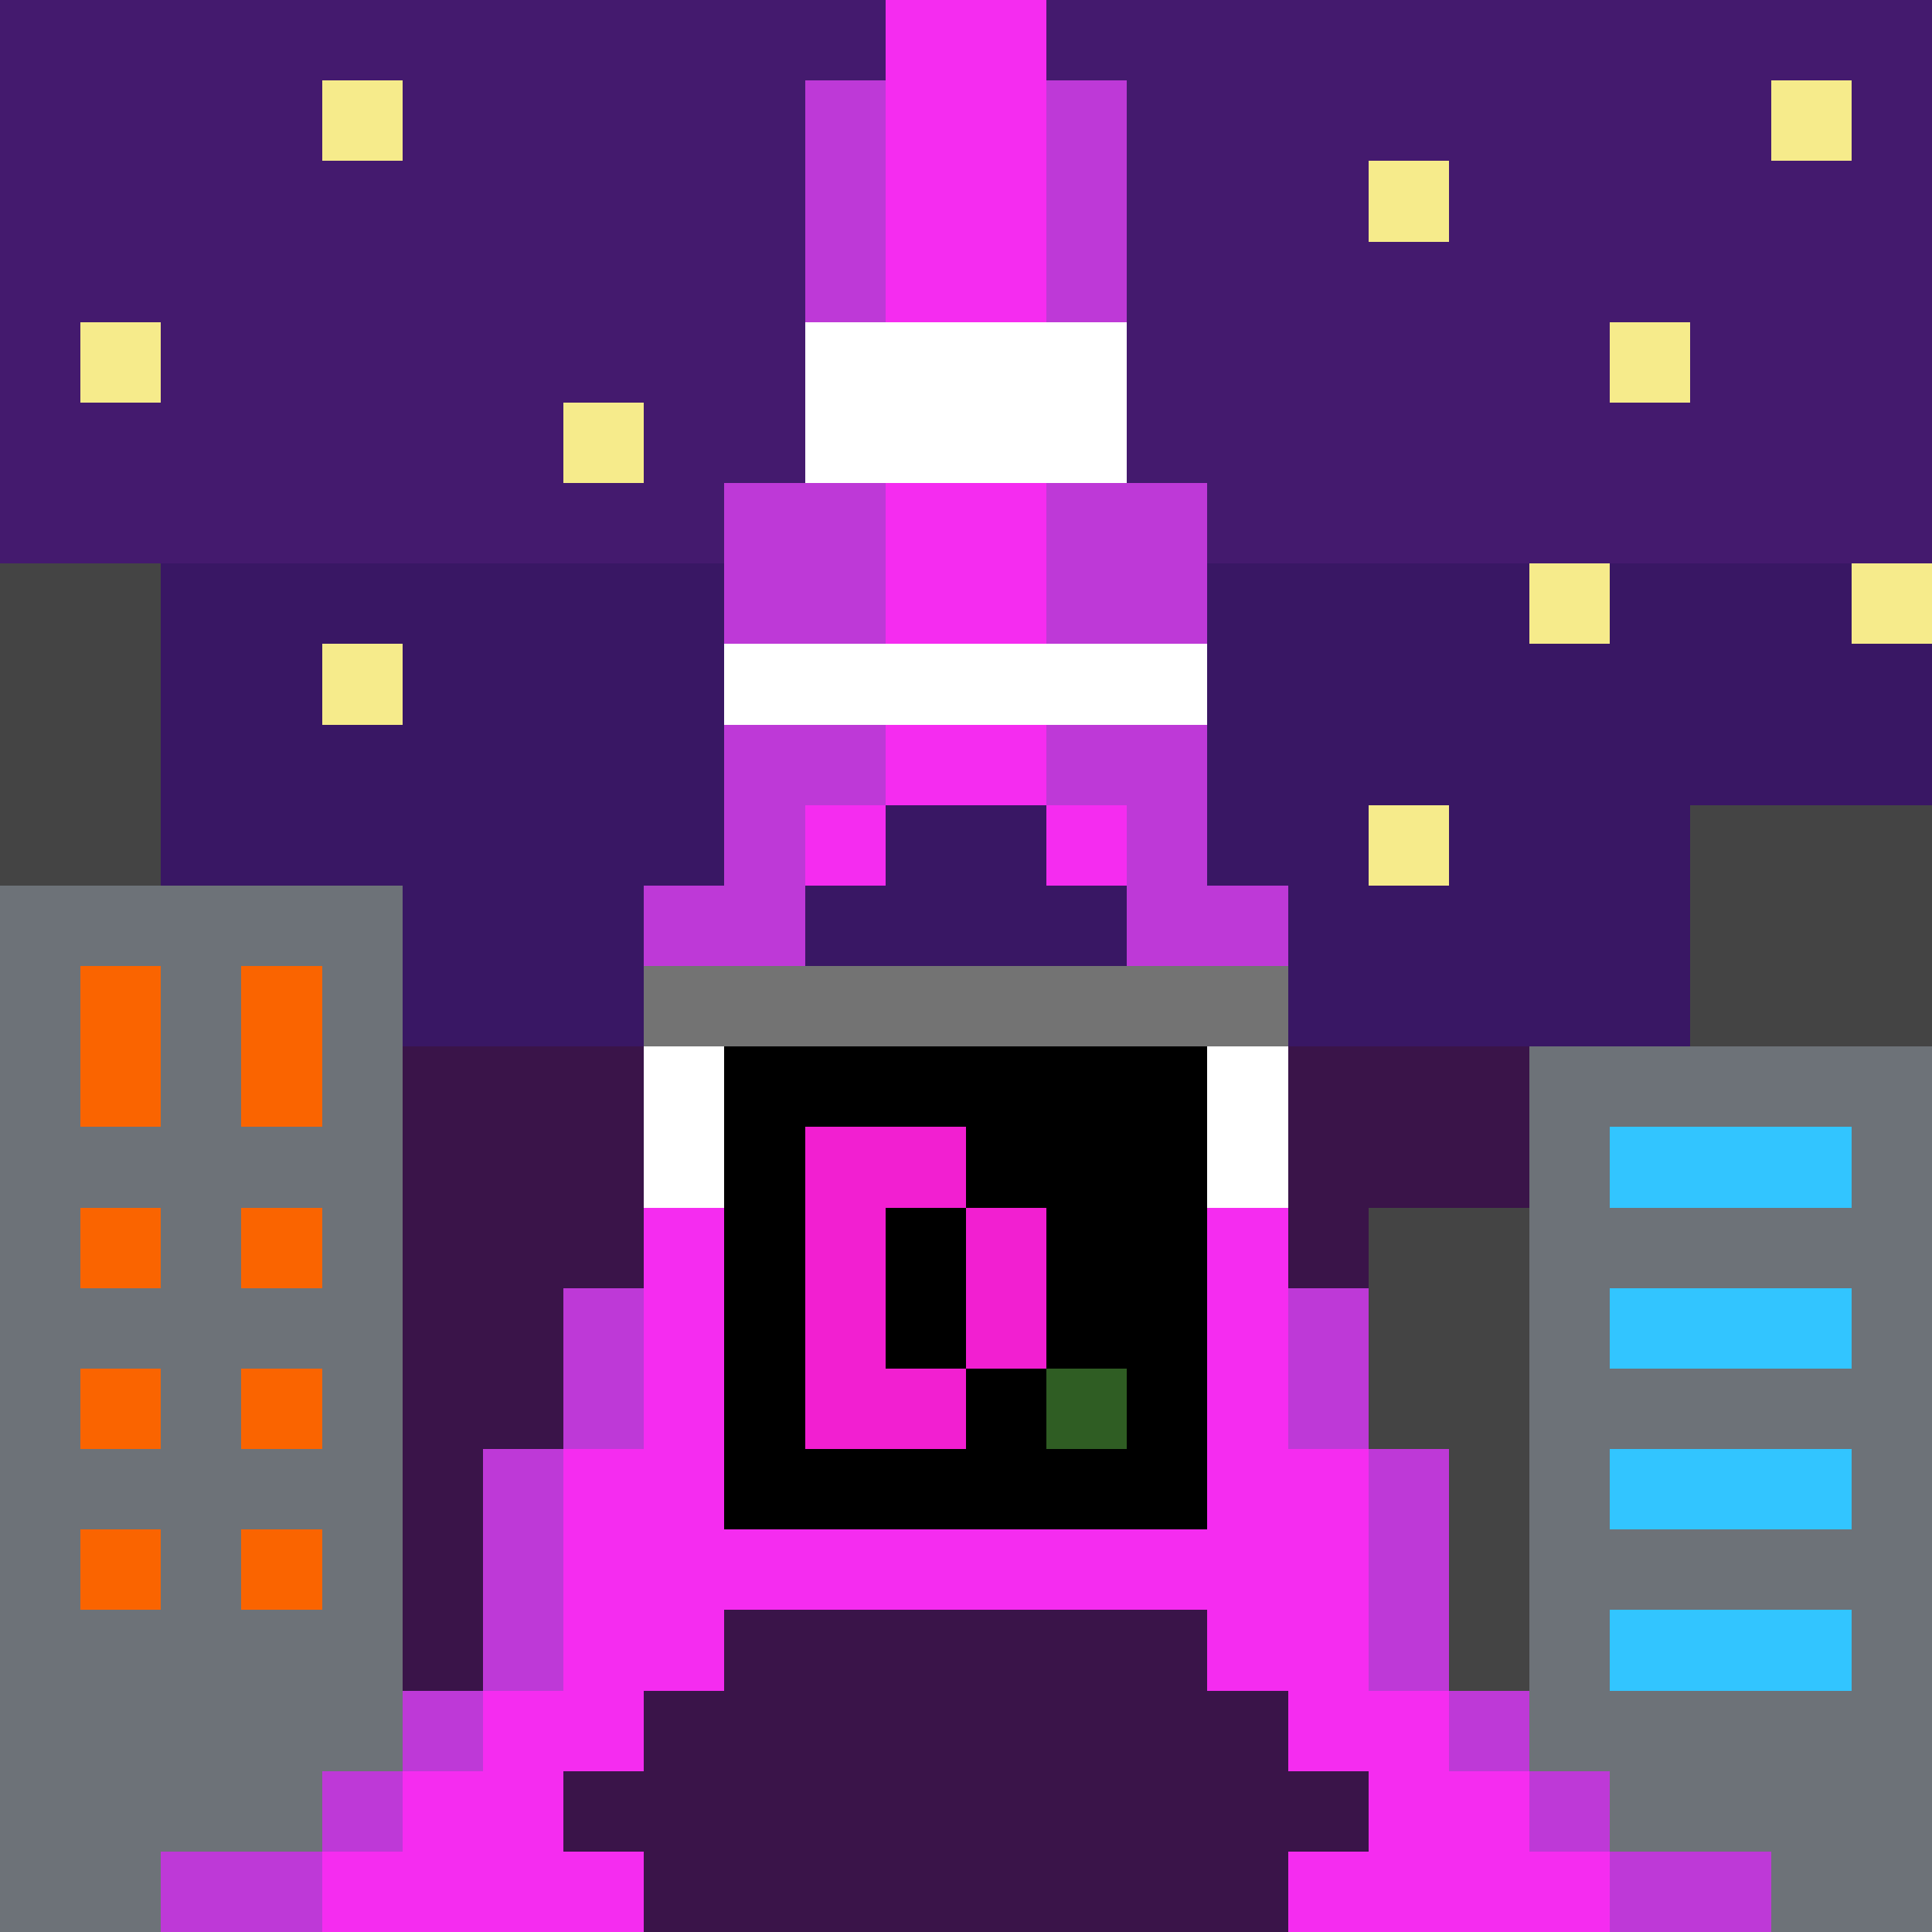
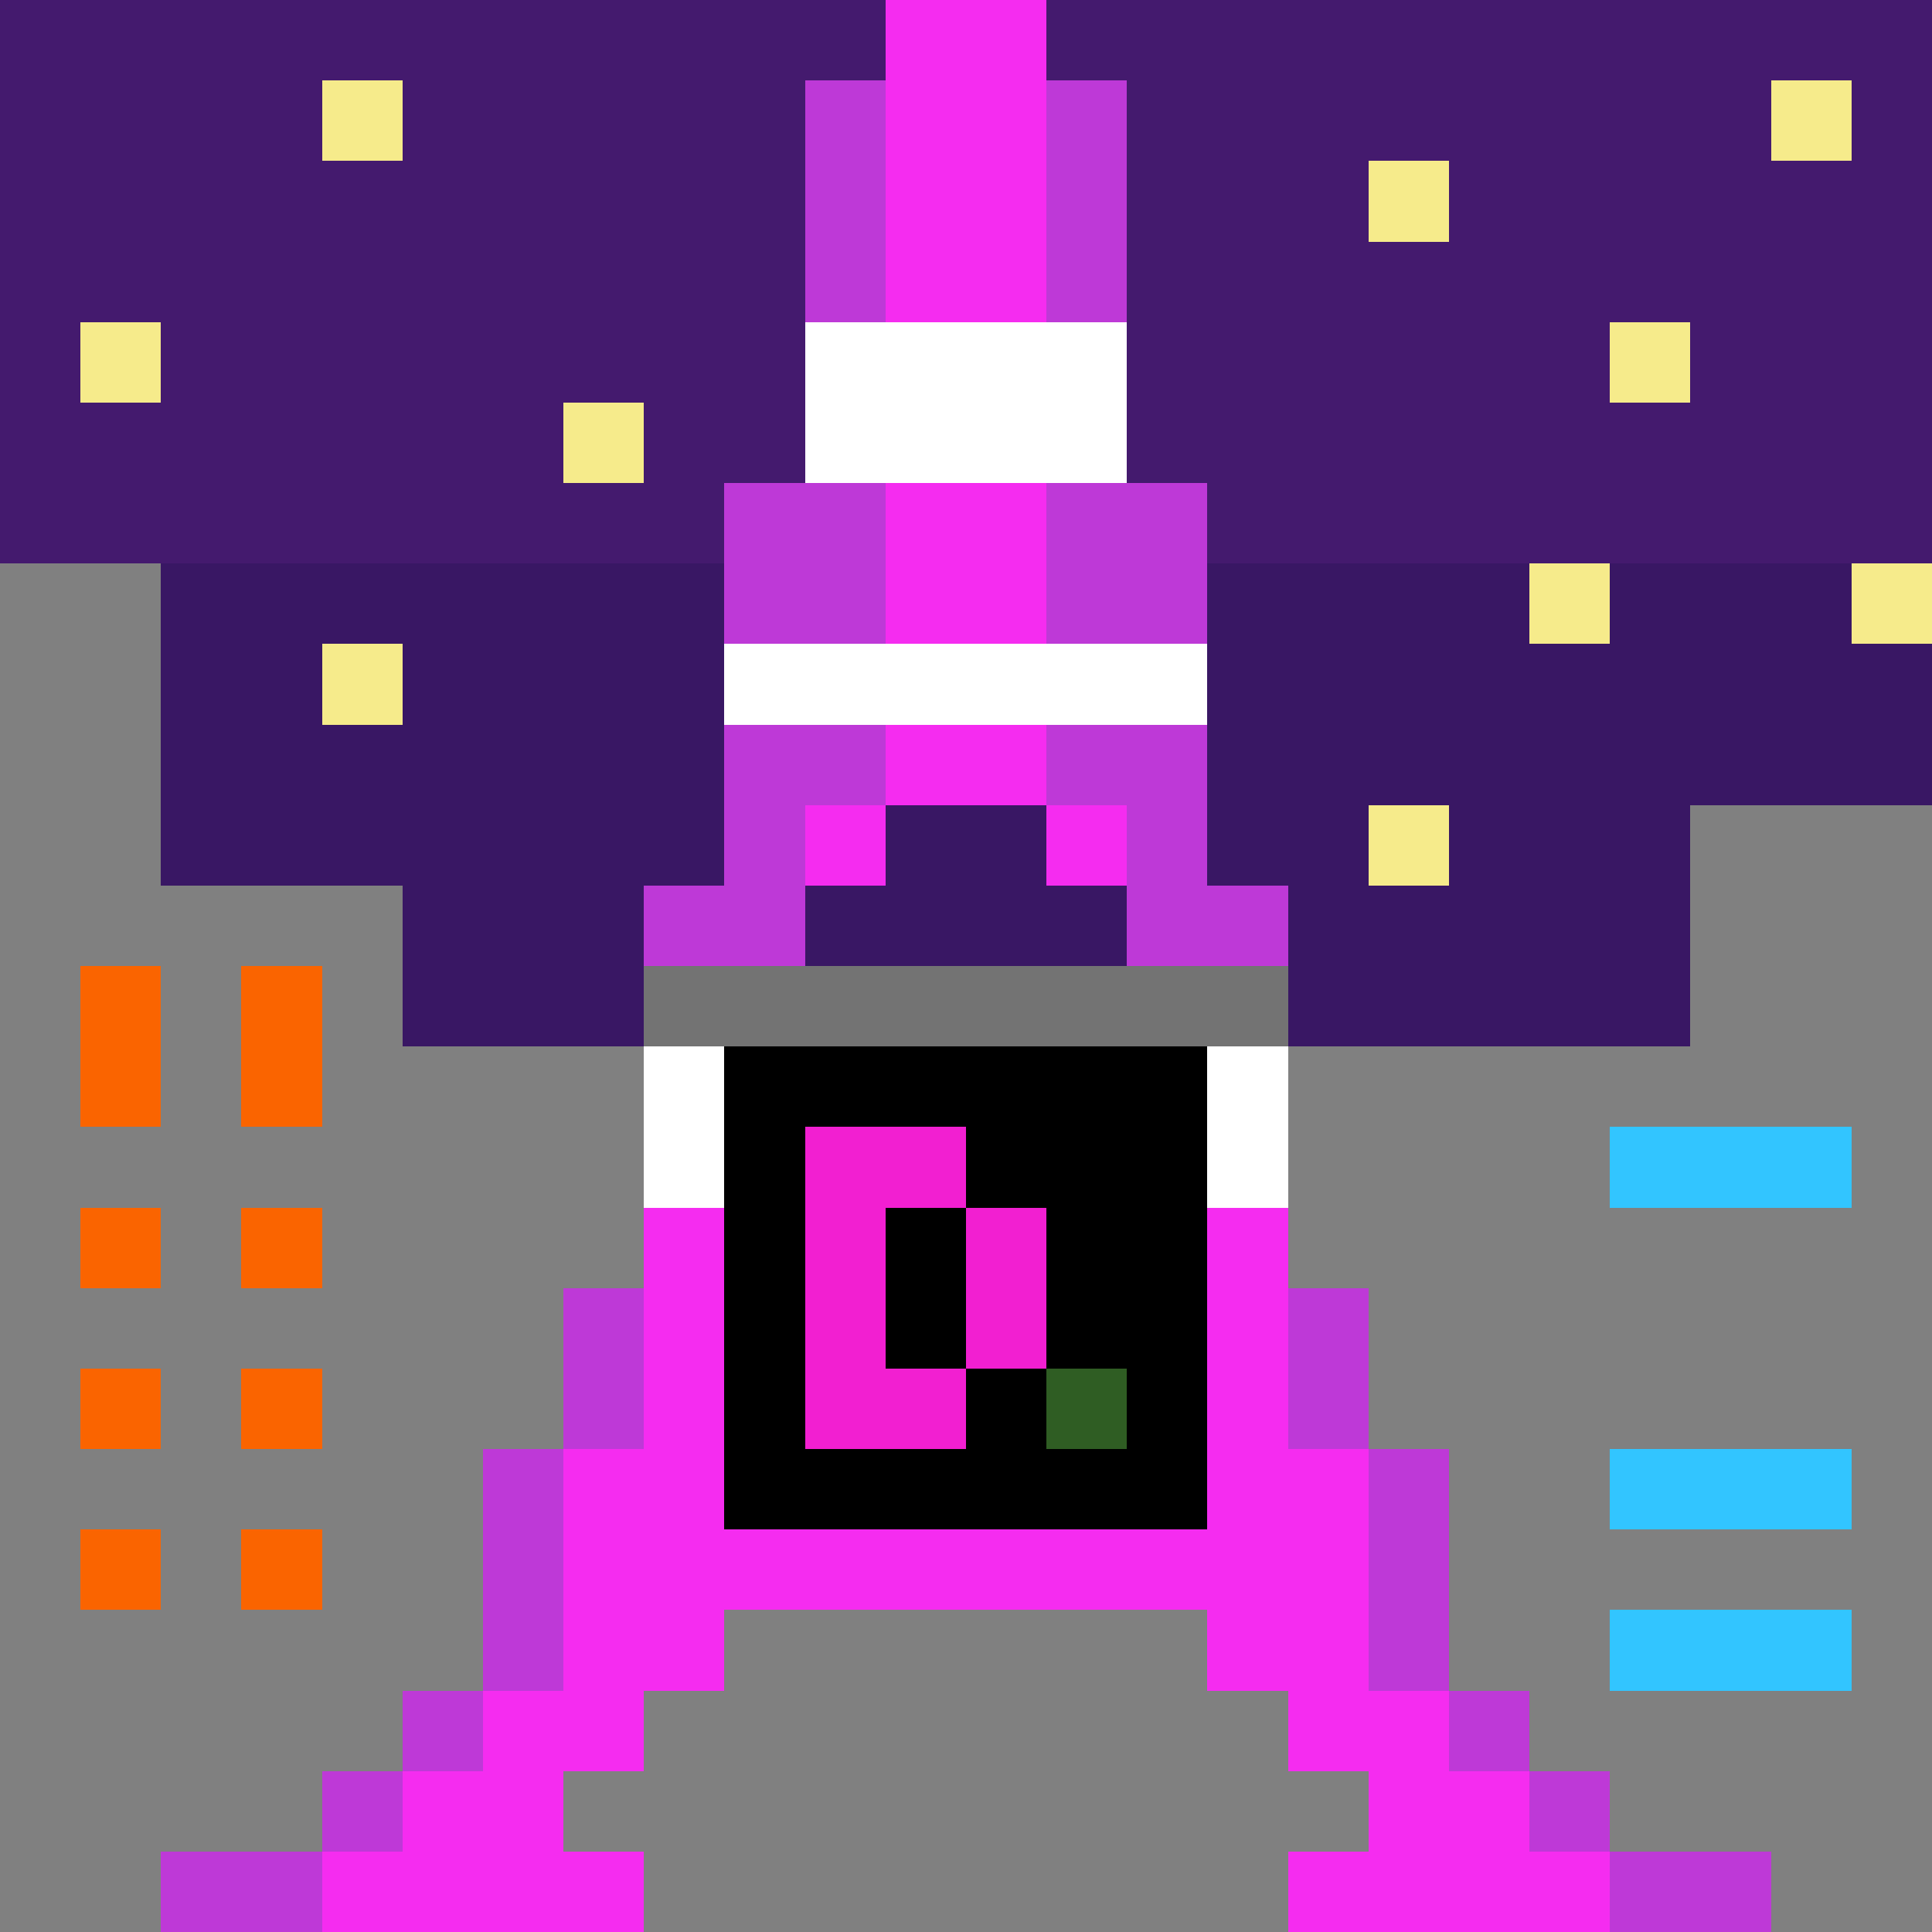
<svg xmlns="http://www.w3.org/2000/svg" viewBox="0 -0.5 24 23.999" width="960" height="960" preserveAspectRatio="none" shape-rendering="crispEdges">
  <rect x="0" y="-0.5" width="24" height="23.999" fill="#808080" stroke="none" />
  <path stroke="#000000" d="M9 13h6M9 14h1M12 14h3M9 15h1M11 15h1M13 15h2M9 16h1M11 16h1M13 16h2M9 17h1M12 17h1M14 17h1M9 18h6" />
-   <path stroke="#32c5ff" d="M20 14h3M20 16h3M20 18h3M20 20h3" />
+   <path stroke="#32c5ff" d="M20 14h3M20 16M20 18h3M20 20h3" />
  <path stroke="#391764" d="M2 7h7M15 7h4M20 7h3M2 8h2M5 8h4M15 8h9M2 9h7M15 9h9M2 10h7M11 10h2M15 10h2M18 10h3M5 11h3M10 11h4M16 11h5M5 12h3M16 12h5" />
-   <path stroke="#3a1449" d="M5 13h3M16 13h3M5 14h3M16 14h3M5 15h3M16 15h1M5 16h2M5 17h2M5 18h1M5 19h1M5 20h1M9 20h6M8 21h8M7 22h10M8 23h8" />
  <path stroke="#441a6e" d="M0 0h11M13 0h11M0 1h4M5 1h5M14 1h8M23 1h1M0 2h10M14 2h3M18 2h6M0 3h10M14 3h10M0 4h1M2 4h8M14 4h6M21 4h3M0 5h7M8 5h2M14 5h10M0 6h9M15 6h9" />
-   <path stroke="#444444" d="M0 7h2M0 8h2M0 9h2M0 10h2M21 10h3M21 11h3M21 12h3M17 15h2M17 16h2M17 17h2M18 18h1M18 19h1M18 20h1" />
  <path stroke="#2f5d23" d="M13 17h1" />
-   <path stroke="#6d7278" d="M0 11h5M0 12h1M2 12h1M4 12h1M0 13h1M2 13h1M4 13h1M19 13h5M0 14h5M19 14h1M23 14h1M0 15h1M2 15h1M4 15h1M19 15h5M0 16h5M19 16h1M23 16h1M0 17h1M2 17h1M4 17h1M19 17h5M0 18h5M19 18h1M23 18h1M0 19h1M2 19h1M4 19h1M19 19h5M0 20h5M19 20h1M23 20h1M0 21h5M19 21h5M0 22h4M20 22h4M0 23h2M22 23h2" />
  <path stroke="#737373" d="M8 12h8" />
  <path stroke="#be39d7" d="M10 1h1M13 1h1M10 2h1M13 2h1M10 3h1M13 3h1M9 6h2M13 6h2M9 7h2M13 7h2M9 9h2M13 9h2M9 10h1M14 10h1M8 11h2M14 11h2M7 16h1M16 16h1M7 17h1M16 17h1M6 18h1M17 18h1M6 19h1M17 19h1M6 20h1M17 20h1M5 21h1M18 21h1M4 22h1M19 22h1M2 23h2M20 23h2" />
  <path stroke="#f21fd1" d="M10 14h2M10 15h1M12 15h1M10 16h1M12 16h1M10 17h2" />
  <path stroke="#f52cf0" d="M11 0h2M11 1h2M11 2h2M11 3h2M11 6h2M11 7h2M11 9h2M10 10h1M13 10h1M8 15h1M15 15h1M8 16h1M15 16h1M8 17h1M15 17h1M7 18h2M15 18h2M7 19h10M7 20h2M15 20h2M6 21h2M16 21h2M5 22h2M17 22h2M4 23h4M16 23h4" />
  <path stroke="#f6eb8b" d="M4 1h1M22 1h1M17 2h1M1 4h1M20 4h1M7 5h1M19 7h1M23 7h1M4 8h1M17 10h1" />
  <path stroke="#fa6400" d="M1 12h1M3 12h1M1 13h1M3 13h1M1 15h1M3 15h1M1 17h1M3 17h1M1 19h1M3 19h1" />
  <path stroke="#ffffff" d="M10 4h4M10 5h4M9 8h6M8 13h1M15 13h1M8 14h1M15 14h1" />
</svg>